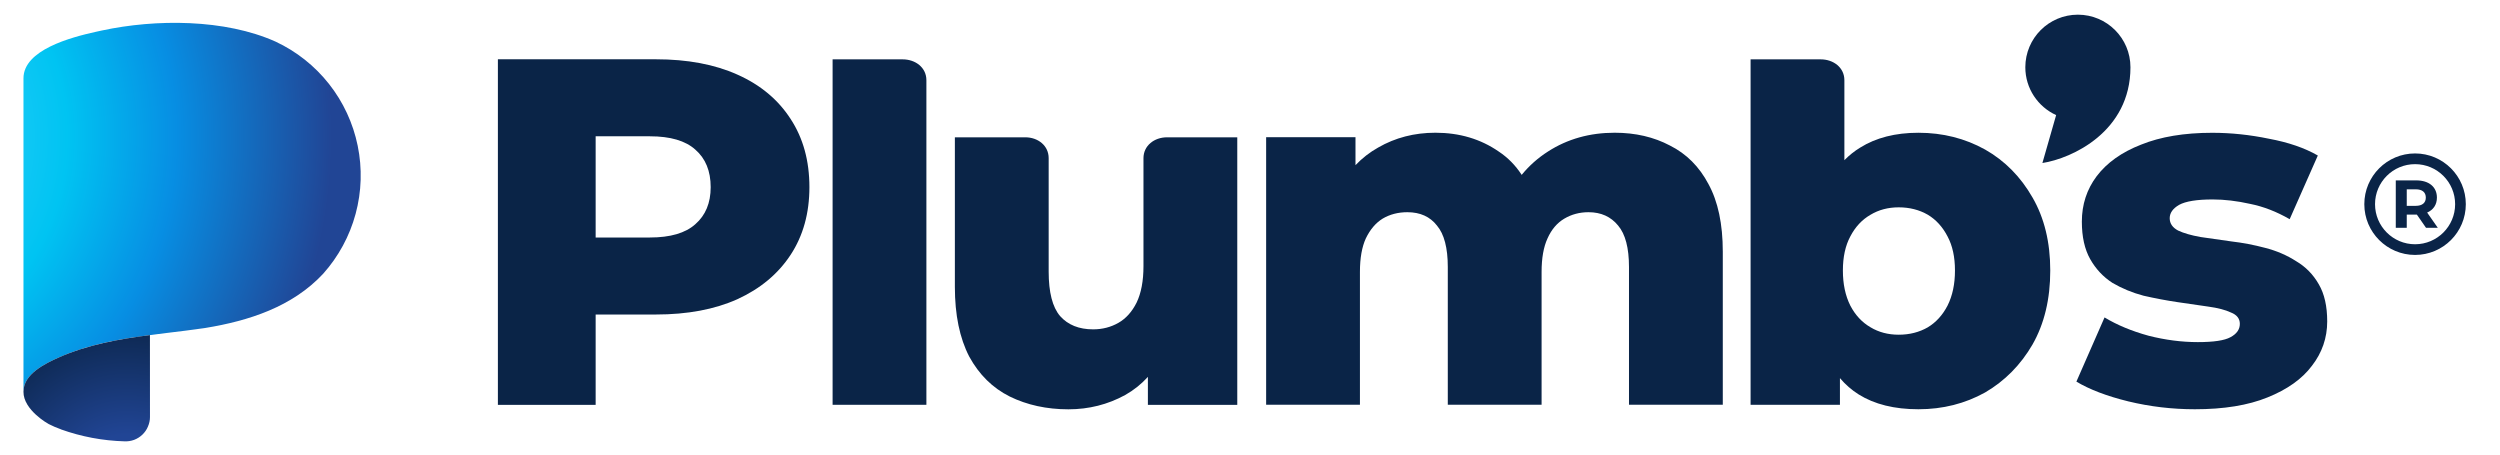
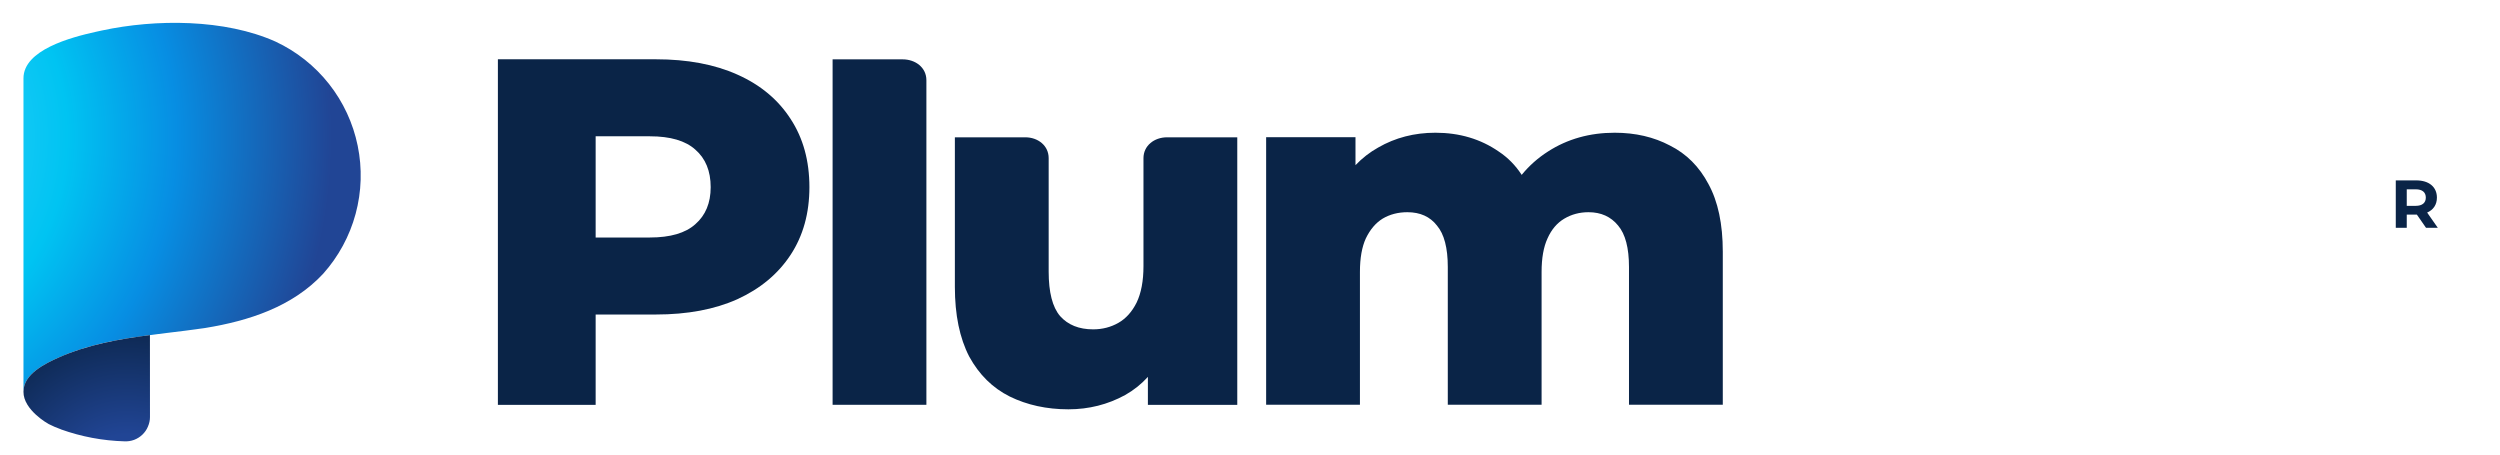
<svg xmlns="http://www.w3.org/2000/svg" width="77" height="14" viewBox="0 0 77 14" fill="none">
  <path d="M25.644 12.468V1.828H27.802C28.195 1.828 28.533 2.079 28.533 2.47V12.468H25.644Z" fill="#0A2447" />
  <path d="M31.098 12.212C31.635 12.475 32.238 12.607 32.907 12.607C33.536 12.607 34.119 12.46 34.656 12.166C34.92 12.017 35.153 11.831 35.355 11.608V12.47H38.108V4.229H35.945C35.552 4.229 35.219 4.485 35.219 4.871V8.197C35.219 8.654 35.148 9.029 35.006 9.323C34.864 9.606 34.676 9.814 34.443 9.946C34.21 10.078 33.952 10.144 33.668 10.144C33.232 10.144 32.892 10.007 32.649 9.733C32.416 9.459 32.299 9.003 32.299 8.365V4.871C32.299 4.485 31.971 4.229 31.578 4.229H29.41V8.836C29.41 9.698 29.557 10.412 29.851 10.98C30.155 11.538 30.571 11.948 31.098 12.212Z" fill="#0A2447" />
-   <path d="M62.38 2.071C62.38 1.177 63.105 0.452 63.999 0.452C64.893 0.452 65.618 1.177 65.618 2.071C65.618 4.059 63.81 4.881 62.906 5.021L63.329 3.545C62.77 3.29 62.38 2.726 62.38 2.071Z" fill="#0A2447" />
  <path fill-rule="evenodd" clip-rule="evenodd" d="M22.71 2.297C22.01 1.983 21.174 1.826 20.201 1.826H15.335V12.47H18.346V9.687H20.201C21.174 9.687 22.01 9.53 22.71 9.216C23.419 8.892 23.967 8.435 24.352 7.847C24.737 7.26 24.93 6.565 24.93 5.764C24.93 4.953 24.737 4.254 24.352 3.666C23.967 3.068 23.419 2.612 22.71 2.297ZM21.417 6.905C21.113 7.178 20.647 7.315 20.018 7.315H18.346V4.198H20.018C20.647 4.198 21.113 4.335 21.417 4.609C21.731 4.882 21.889 5.268 21.889 5.764C21.889 6.251 21.731 6.631 21.417 6.905Z" fill="#0A2447" />
  <path d="M51.435 4.483C50.938 4.22 50.371 4.088 49.732 4.088C48.962 4.088 48.277 4.281 47.679 4.666C47.367 4.865 47.097 5.105 46.868 5.386C46.678 5.093 46.442 4.853 46.159 4.666C45.601 4.281 44.952 4.088 44.212 4.088C43.563 4.088 42.975 4.24 42.448 4.544C42.188 4.689 41.955 4.871 41.749 5.087V4.225H38.997V12.466H41.886V8.376C41.886 7.95 41.947 7.606 42.068 7.342C42.2 7.068 42.372 6.866 42.585 6.734C42.808 6.602 43.062 6.536 43.346 6.536C43.741 6.536 44.045 6.673 44.258 6.947C44.481 7.21 44.592 7.636 44.592 8.224V12.466H47.481V8.376C47.481 7.95 47.542 7.606 47.664 7.342C47.786 7.068 47.958 6.866 48.181 6.734C48.404 6.602 48.652 6.536 48.926 6.536C49.311 6.536 49.615 6.673 49.838 6.947C50.061 7.21 50.173 7.636 50.173 8.224V12.466H53.062V7.753C53.062 6.901 52.915 6.207 52.621 5.67C52.337 5.132 51.942 4.737 51.435 4.483Z" fill="#0A2447" />
-   <path d="M67.603 12.605C66.903 12.605 66.219 12.524 65.55 12.362C64.891 12.2 64.359 11.997 63.953 11.754L64.82 9.777C65.206 10.01 65.657 10.198 66.174 10.34C66.691 10.472 67.198 10.537 67.694 10.537C68.181 10.537 68.515 10.487 68.698 10.386C68.89 10.284 68.987 10.147 68.987 9.975C68.987 9.813 68.895 9.696 68.713 9.625C68.541 9.544 68.308 9.483 68.013 9.443C67.73 9.402 67.415 9.357 67.071 9.306C66.726 9.255 66.376 9.189 66.022 9.108C65.677 9.017 65.358 8.885 65.064 8.713C64.78 8.53 64.552 8.287 64.379 7.983C64.207 7.679 64.121 7.294 64.121 6.827C64.121 6.3 64.273 5.834 64.577 5.428C64.891 5.013 65.347 4.688 65.945 4.455C66.544 4.212 67.273 4.09 68.135 4.09C68.713 4.09 69.296 4.151 69.884 4.273C70.482 4.384 70.984 4.557 71.389 4.79L70.522 6.751C70.117 6.518 69.712 6.361 69.306 6.28C68.9 6.189 68.515 6.143 68.15 6.143C67.664 6.143 67.319 6.199 67.116 6.31C66.924 6.422 66.827 6.559 66.827 6.721C66.827 6.883 66.914 7.01 67.086 7.101C67.258 7.182 67.486 7.248 67.77 7.299C68.064 7.339 68.383 7.385 68.728 7.436C69.073 7.476 69.418 7.542 69.762 7.633C70.117 7.724 70.436 7.861 70.72 8.044C71.014 8.216 71.247 8.454 71.42 8.758C71.592 9.052 71.678 9.433 71.678 9.899C71.678 10.406 71.521 10.862 71.207 11.267C70.903 11.673 70.446 11.997 69.838 12.241C69.24 12.484 68.495 12.605 67.603 12.605Z" fill="#0A2447" />
-   <path fill-rule="evenodd" clip-rule="evenodd" d="M61.141 12.088C60.522 12.432 59.838 12.605 59.088 12.605C58.348 12.605 57.734 12.453 57.248 12.149C57.031 12.013 56.839 11.845 56.67 11.646V12.468H53.918V1.828H56.077C56.469 1.828 56.807 2.079 56.807 2.47V4.934C56.954 4.784 57.116 4.654 57.294 4.546C57.78 4.242 58.378 4.089 59.088 4.089C59.838 4.089 60.522 4.262 61.141 4.606C61.749 4.951 62.235 5.443 62.6 6.081C62.965 6.71 63.148 7.46 63.148 8.332C63.148 9.214 62.965 9.974 62.6 10.613C62.235 11.241 61.749 11.733 61.141 12.088ZM57.613 10.081C57.866 10.233 58.155 10.309 58.48 10.309C58.814 10.309 59.113 10.233 59.377 10.081C59.63 9.928 59.833 9.705 59.985 9.411C60.137 9.107 60.213 8.748 60.213 8.332C60.213 7.916 60.137 7.567 59.985 7.283C59.833 6.989 59.63 6.766 59.377 6.614C59.113 6.462 58.814 6.386 58.48 6.386C58.155 6.386 57.866 6.462 57.613 6.614C57.349 6.766 57.142 6.989 56.989 7.283C56.837 7.567 56.761 7.916 56.761 8.332C56.761 8.748 56.837 9.107 56.989 9.411C57.142 9.705 57.349 9.928 57.613 10.081Z" fill="#0A2447" />
  <path d="M75.084 7.016L74.756 6.547C74.946 6.465 75.057 6.305 75.057 6.086C75.057 5.758 74.812 5.556 74.422 5.556H73.79V7.016H74.128V6.609H74.439L74.721 7.016H75.084ZM74.715 6.086C74.715 6.244 74.61 6.34 74.404 6.34H74.128V5.831H74.404C74.61 5.831 74.715 5.925 74.715 6.086Z" fill="#0A2447" />
-   <path fill-rule="evenodd" clip-rule="evenodd" d="M74.384 5.056C73.703 5.056 73.151 5.608 73.151 6.289C73.151 6.97 73.703 7.523 74.384 7.523C75.065 7.523 75.618 6.97 75.618 6.289C75.618 5.608 75.065 5.056 74.384 5.056ZM72.821 6.289C72.821 5.426 73.521 4.726 74.384 4.726C75.247 4.726 75.947 5.426 75.947 6.289C75.947 7.152 75.247 7.852 74.384 7.852C73.521 7.852 72.821 7.152 72.821 6.289Z" fill="#0A2447" />
  <path d="M2.952 0.98C2.185 1.15 0.721 1.536 0.723 2.413V12.065C0.723 12.059 0.725 12.053 0.725 12.047C0.725 11.52 1.407 11.19 1.804 11.013C3.224 10.383 4.765 10.331 6.279 10.108L6.326 10.101C7.658 9.883 9.001 9.453 9.952 8.433C10.425 7.904 10.768 7.272 10.953 6.587C11.138 5.902 11.16 5.184 11.017 4.489C10.875 3.794 10.572 3.141 10.132 2.584C9.693 2.028 9.129 1.581 8.486 1.281C6.921 0.581 4.799 0.583 3.144 0.938C3.087 0.95 3.022 0.964 2.952 0.98Z" fill="url(#paint0_radial_726_8060)" />
  <path d="M0.724 12.056C0.723 12.059 0.723 12.062 0.723 12.065C0.717 12.631 1.496 13.059 1.496 13.059C1.619 13.122 1.747 13.177 1.877 13.223L1.877 13.225C2.505 13.45 3.165 13.574 3.832 13.593C3.933 13.598 4.034 13.583 4.13 13.548C4.225 13.512 4.312 13.458 4.385 13.388C4.458 13.318 4.517 13.234 4.556 13.14C4.596 13.047 4.62 12.946 4.619 12.845L4.618 10.32C3.657 10.446 2.706 10.613 1.804 11.013C1.406 11.19 0.725 11.52 0.725 12.047C0.725 12.05 0.724 12.053 0.724 12.056L0.724 12.056Z" fill="url(#paint1_radial_726_8060)" />
  <defs>
    <radialGradient id="paint0_radial_726_8060" cx="0" cy="0" r="1" gradientUnits="userSpaceOnUse" gradientTransform="translate(-5.021 4.19) scale(15.924 15.924)">
      <stop stop-color="#52D6FF" />
      <stop offset="0.444" stop-color="#00C4F2" />
      <stop offset="0.656" stop-color="#078EE3" />
      <stop offset="0.958" stop-color="#214595" />
    </radialGradient>
    <radialGradient id="paint1_radial_726_8060" cx="0" cy="0" r="1" gradientUnits="userSpaceOnUse" gradientTransform="translate(3.971 15.271) rotate(-26.068) scale(6.602 6.73)">
      <stop offset="0.28" stop-color="#214595" />
      <stop offset="0.84" stop-color="#0A2447" />
    </radialGradient>
  </defs>
</svg>